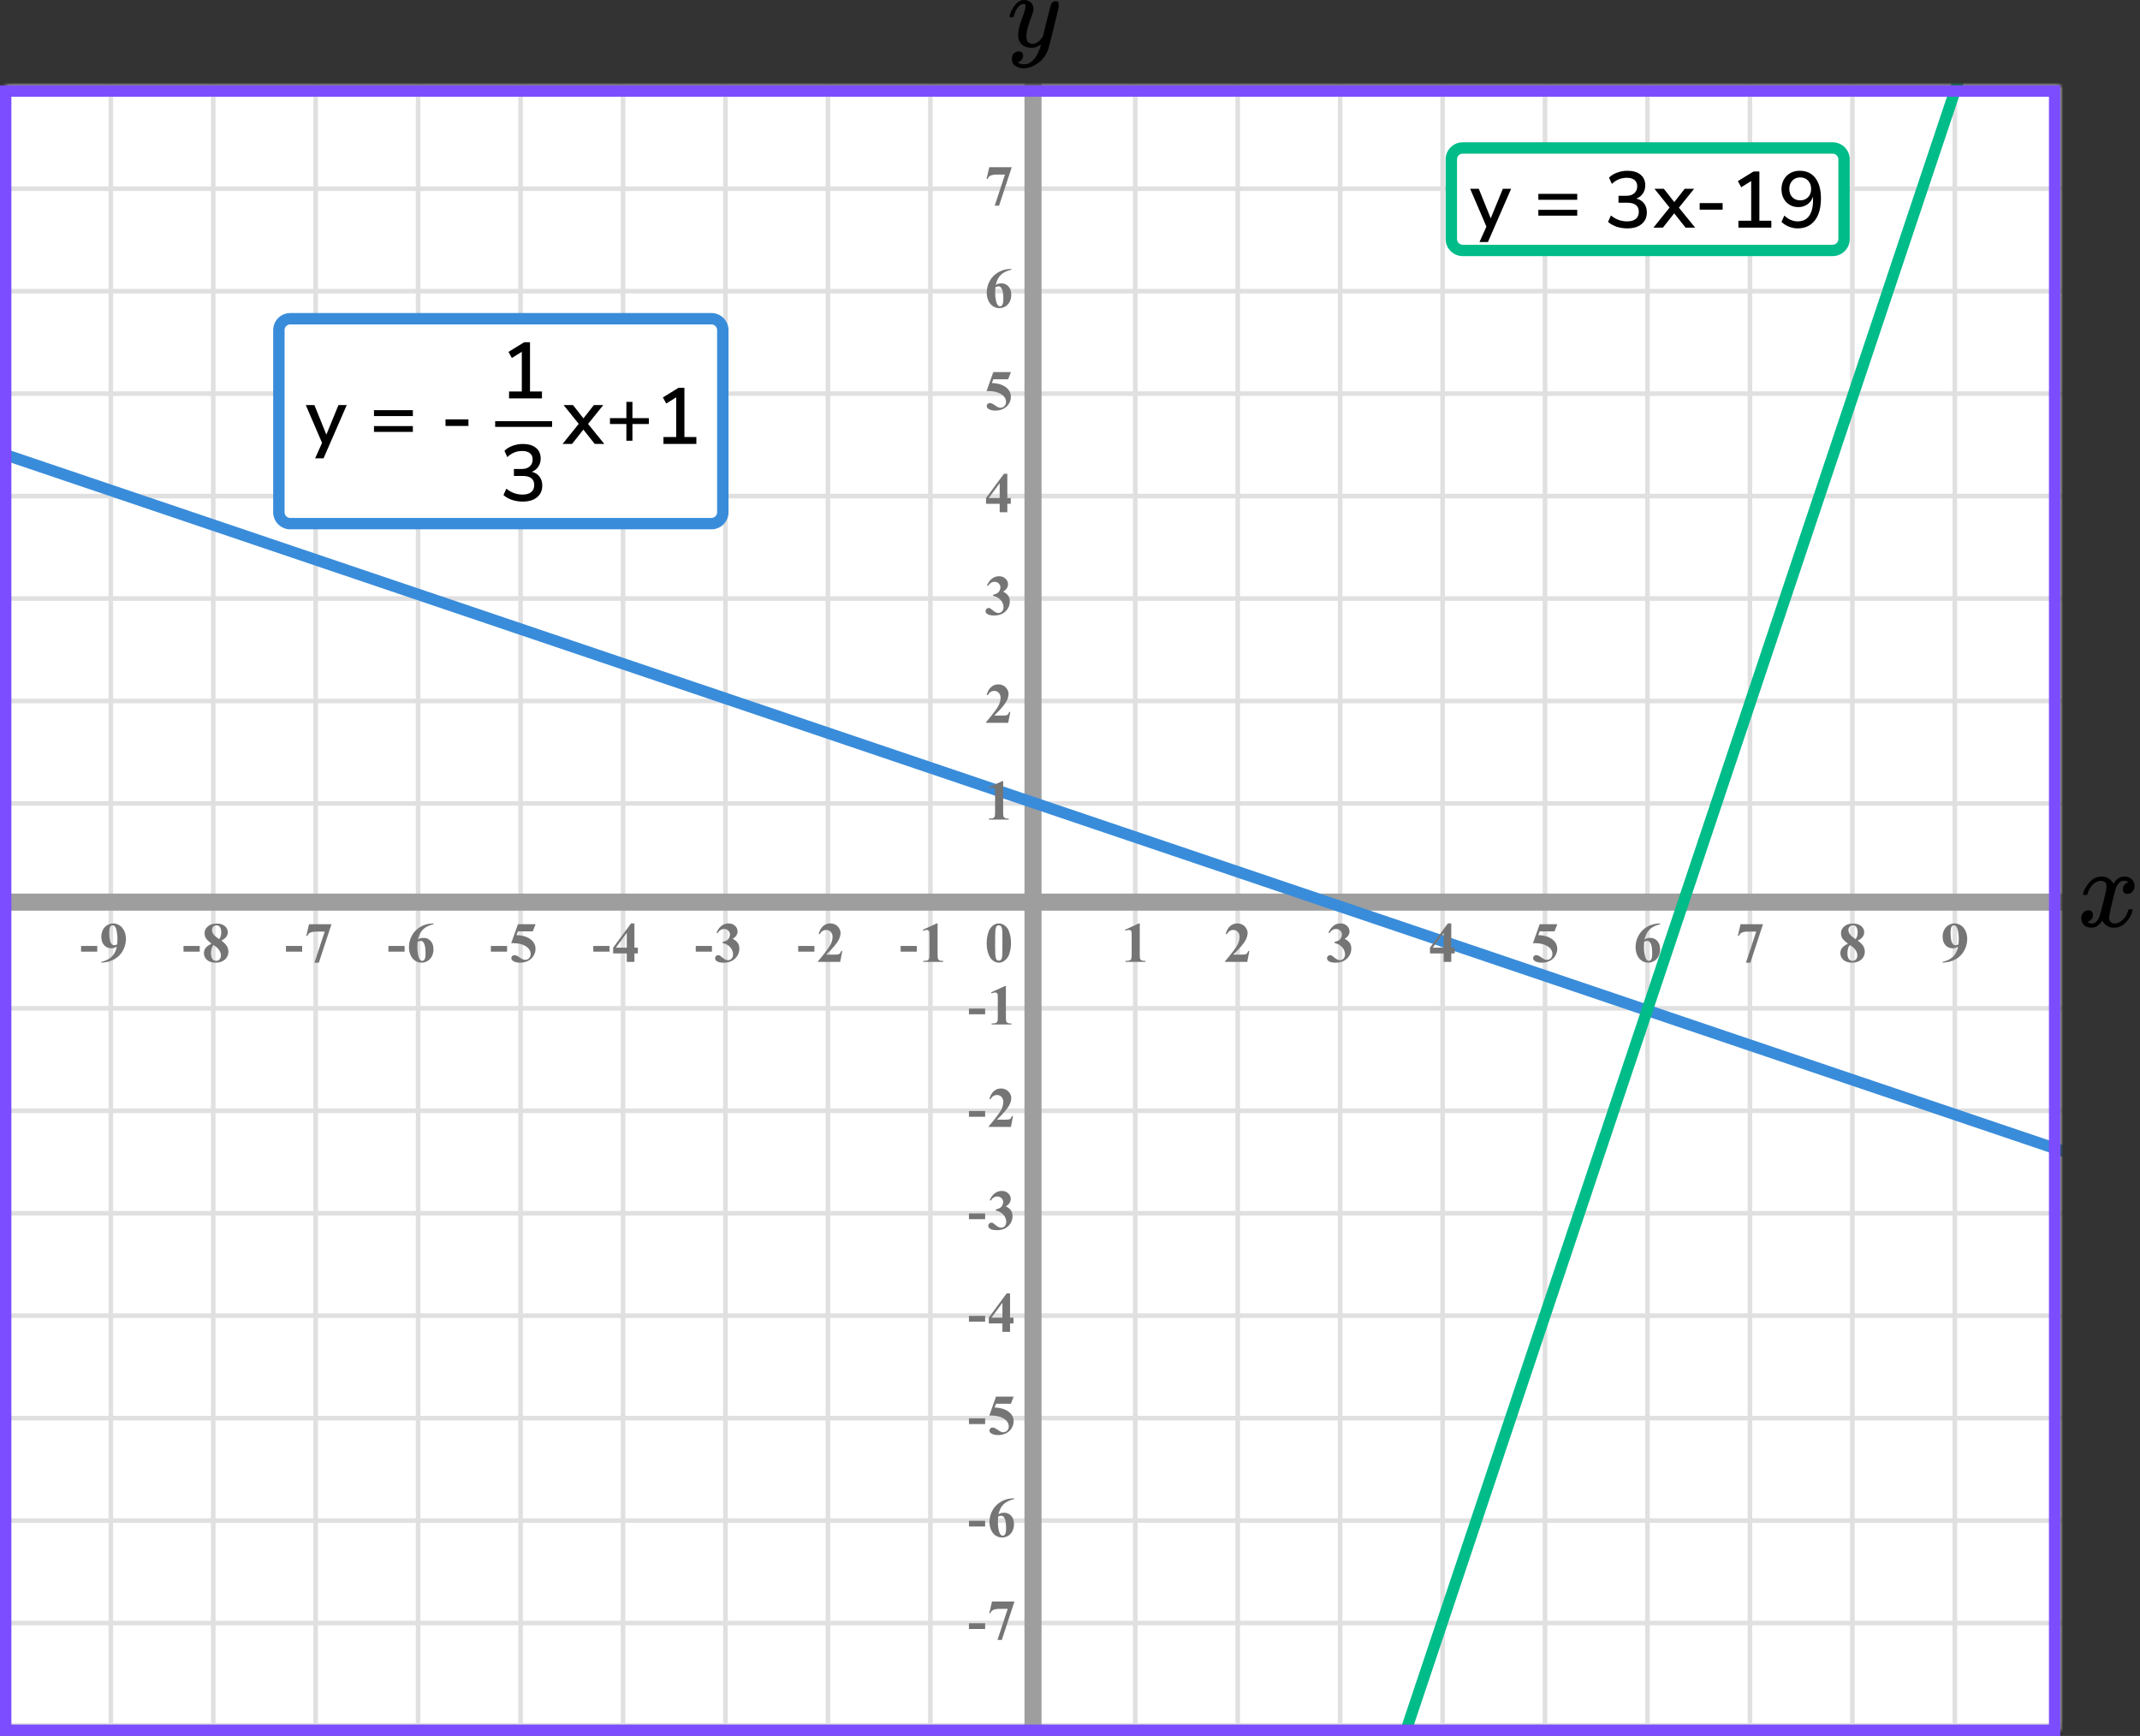
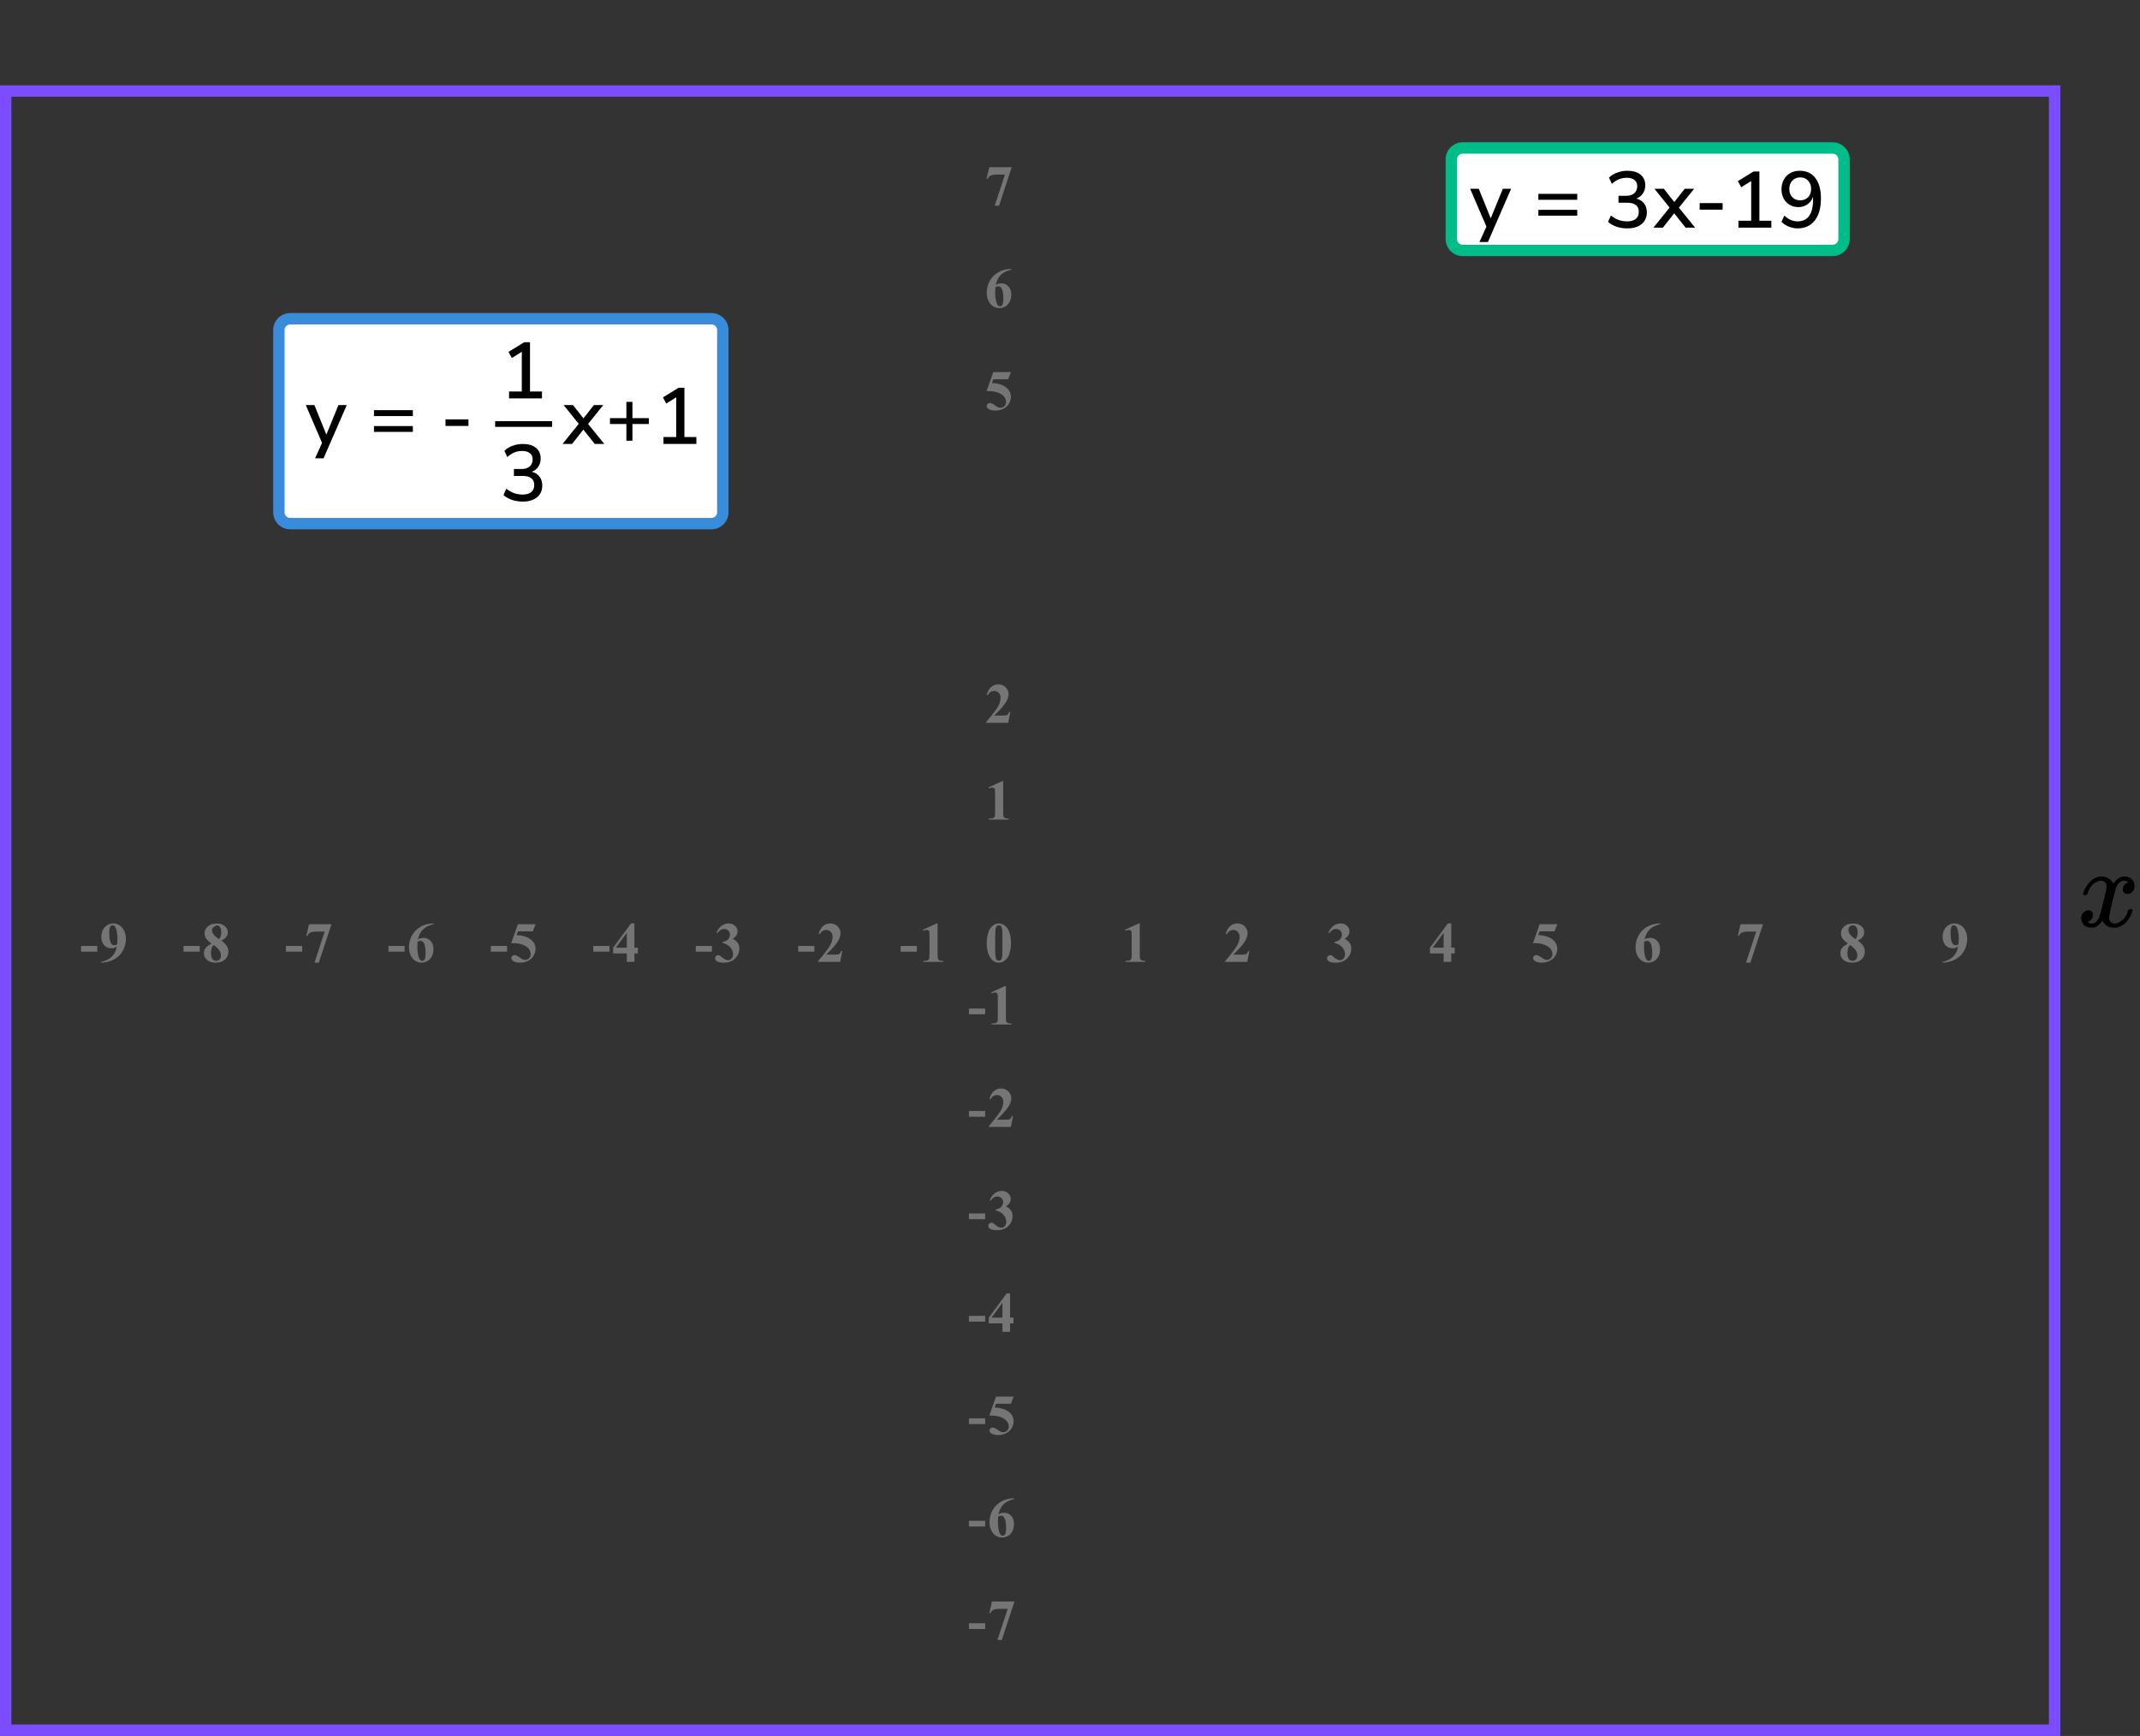
<svg xmlns="http://www.w3.org/2000/svg" width="376" height="305" viewBox="0 0 376 305" fill="none">
  <rect x="0" y="0" width="376" height="305" fill="#333333" stroke="none" />
  <mask id="mask0" maskUnits="userSpaceOnUse" x="1" y="15" width="361" height="289">
-     <rect x="1" y="15" width="361" height="289" fill="#C4C4C4" />
-   </mask>
+     </mask>
  <g mask="url(#mask0)">
    <mask id="mask1" maskUnits="userSpaceOnUse" x="-30" y="-92" width="500" height="484">
      <rect x="-30" y="-92" width="500" height="483.871" fill="white" />
    </mask>
    <g mask="url(#mask1)">
      <rect x="-30" y="-92" width="500" height="483.871" fill="white" />
      <line x1="470" y1="303.163" x2="-33.226" y2="303.163" stroke="#E0E0E0" stroke-width="0.81" />
      <line x1="470" y1="285.162" x2="-33.226" y2="285.162" stroke="#E0E0E0" stroke-width="0.806" />
      <line x1="470" y1="267.162" x2="-33.226" y2="267.162" stroke="#E0E0E0" stroke-width="0.806" />
      <line x1="470" y1="249.162" x2="-33.226" y2="249.162" stroke="#E0E0E0" stroke-width="0.806" />
      <line x1="470" y1="231.163" x2="-33.226" y2="231.163" stroke="#E0E0E0" stroke-width="0.81" />
      <line x1="470" y1="213.162" x2="-33.226" y2="213.162" stroke="#E0E0E0" stroke-width="0.806" />
      <line x1="470" y1="195.162" x2="-33.226" y2="195.162" stroke="#E0E0E0" stroke-width="0.806" />
      <line x1="470" y1="177.162" x2="-33.226" y2="177.162" stroke="#E0E0E0" stroke-width="0.806" />
      <line x1="470" y1="159.163" x2="-33.226" y2="159.163" stroke="#E0E0E0" stroke-width="0.81" />
      <line x1="470" y1="141.162" x2="-33.226" y2="141.162" stroke="#E0E0E0" stroke-width="0.806" />
      <line x1="470" y1="123.162" x2="-33.226" y2="123.162" stroke="#E0E0E0" stroke-width="0.806" />
      <line x1="470" y1="105.161" x2="-33.226" y2="105.161" stroke="#E0E0E0" stroke-width="0.806" />
      <line x1="470" y1="87.163" x2="-33.226" y2="87.163" stroke="#E0E0E0" stroke-width="0.81" />
      <line x1="470" y1="69.161" x2="-33.226" y2="69.161" stroke="#E0E0E0" stroke-width="0.806" />
      <line x1="470" y1="51.161" x2="-33.226" y2="51.161" stroke="#E0E0E0" stroke-width="0.806" />
      <line x1="470" y1="33.161" x2="-33.226" y2="33.161" stroke="#E0E0E0" stroke-width="0.806" />
      <line x1="470" y1="15.163" x2="-33.226" y2="15.163" stroke="#E0E0E0" stroke-width="0.81" />
      <line x1="1.468" y1="391.871" x2="1.468" y2="-92" stroke="#E0E0E0" stroke-width="0.806" />
      <line x1="19.468" y1="391.871" x2="19.468" y2="-92" stroke="#E0E0E0" stroke-width="0.806" />
      <line x1="37.468" y1="391.871" x2="37.468" y2="-92" stroke="#E0E0E0" stroke-width="0.806" />
      <line x1="55.466" y1="391.871" x2="55.466" y2="-92" stroke="#E0E0E0" stroke-width="0.81" />
      <line x1="73.468" y1="391.871" x2="73.468" y2="-92" stroke="#E0E0E0" stroke-width="0.806" />
      <line x1="91.468" y1="391.871" x2="91.468" y2="-92" stroke="#E0E0E0" stroke-width="0.806" />
      <line x1="109.468" y1="391.871" x2="109.468" y2="-92" stroke="#E0E0E0" stroke-width="0.806" />
      <line x1="127.466" y1="391.871" x2="127.466" y2="-92" stroke="#E0E0E0" stroke-width="0.81" />
      <line x1="145.468" y1="391.871" x2="145.468" y2="-92" stroke="#E0E0E0" stroke-width="0.806" />
      <line x1="163.468" y1="391.871" x2="163.468" y2="-92" stroke="#E0E0E0" stroke-width="0.806" />
      <line x1="181.468" y1="391.871" x2="181.468" y2="-92" stroke="#E0E0E0" stroke-width="0.806" />
      <line x1="199.466" y1="391.871" x2="199.466" y2="-92" stroke="#E0E0E0" stroke-width="0.81" />
      <line x1="217.468" y1="391.871" x2="217.468" y2="-92" stroke="#E0E0E0" stroke-width="0.806" />
      <line x1="235.468" y1="391.871" x2="235.468" y2="-92" stroke="#E0E0E0" stroke-width="0.806" />
      <line x1="253.468" y1="391.871" x2="253.468" y2="-92" stroke="#E0E0E0" stroke-width="0.806" />
      <line x1="271.466" y1="391.871" x2="271.466" y2="-92" stroke="#E0E0E0" stroke-width="0.81" />
      <line x1="289.468" y1="391.871" x2="289.468" y2="-92" stroke="#E0E0E0" stroke-width="0.806" />
-       <line x1="307.468" y1="391.871" x2="307.468" y2="-92" stroke="#E0E0E0" stroke-width="0.806" />
      <line x1="325.468" y1="391.871" x2="325.468" y2="-92" stroke="#E0E0E0" stroke-width="0.806" />
      <line x1="343.466" y1="391.871" x2="343.466" y2="-92" stroke="#E0E0E0" stroke-width="0.81" />
      <line x1="361.468" y1="391.871" x2="361.468" y2="-92" stroke="#E0E0E0" stroke-width="0.806" />
    </g>
    <line x1="181.5" y1="-39" x2="181.5" y2="343" stroke="#9E9E9E" stroke-width="3" />
    <line x1="-45" y1="158.5" x2="414" y2="158.5" stroke="#9E9E9E" stroke-width="3" />
    <path d="M378 207.5L-47.5 63.5" stroke="#398CDA" stroke-width="2" />
    <path d="M234.5 341.5L349 -0.5" stroke="#00BC89" stroke-width="2" />
  </g>
  <path d="M177.634 165.689C177.634 166.35 177.541 166.967 177.355 167.54C177.245 167.892 177.095 168.18 176.906 168.404C176.721 168.629 176.509 168.808 176.271 168.941C176.034 169.072 175.775 169.137 175.495 169.137C175.176 169.137 174.888 169.055 174.631 168.893C174.374 168.73 174.146 168.497 173.947 168.194C173.804 167.973 173.679 167.678 173.571 167.311C173.431 166.812 173.361 166.298 173.361 165.768C173.361 165.048 173.462 164.387 173.664 163.785C173.83 163.287 174.082 162.906 174.421 162.643C174.759 162.376 175.118 162.242 175.495 162.242C175.879 162.242 176.237 162.374 176.569 162.638C176.905 162.898 177.15 163.25 177.307 163.692C177.525 164.301 177.634 164.967 177.634 165.689ZM176.13 165.68C176.13 164.521 176.123 163.845 176.11 163.653C176.078 163.201 176 162.895 175.876 162.735C175.795 162.631 175.663 162.579 175.48 162.579C175.34 162.579 175.23 162.618 175.148 162.696C175.028 162.81 174.947 163.012 174.904 163.302C174.862 163.588 174.841 164.592 174.841 166.314C174.841 167.252 174.873 167.88 174.938 168.199C174.987 168.43 175.057 168.585 175.148 168.663C175.24 168.741 175.36 168.78 175.51 168.78C175.673 168.78 175.795 168.728 175.876 168.624C176.013 168.442 176.091 168.16 176.11 167.779L176.13 165.68Z" fill="#757575" />
  <path d="M176.257 137.242V142.657C176.257 143.064 176.275 143.325 176.311 143.438C176.346 143.549 176.421 143.64 176.535 143.712C176.649 143.784 176.831 143.819 177.082 143.819H177.233V144H173.747V143.819H173.923C174.206 143.819 174.408 143.787 174.528 143.722C174.649 143.657 174.73 143.567 174.772 143.453C174.815 143.339 174.836 143.074 174.836 142.657V139.225C174.836 138.919 174.821 138.728 174.792 138.653C174.763 138.575 174.707 138.51 174.626 138.458C174.548 138.403 174.457 138.375 174.353 138.375C174.187 138.375 173.985 138.427 173.747 138.531L173.659 138.355L176.096 137.242H176.257Z" fill="#757575" />
  <path d="M177.141 127H173.244V126.893C174.439 125.47 175.163 124.513 175.417 124.021C175.674 123.53 175.803 123.05 175.803 122.581C175.803 122.239 175.697 121.956 175.485 121.731C175.274 121.504 175.015 121.39 174.709 121.39C174.208 121.39 173.819 121.64 173.542 122.142L173.361 122.078C173.537 121.453 173.804 120.991 174.162 120.691C174.52 120.392 174.934 120.242 175.402 120.242C175.738 120.242 176.044 120.32 176.32 120.477C176.597 120.633 176.813 120.848 176.97 121.121C177.126 121.391 177.204 121.645 177.204 121.883C177.204 122.316 177.084 122.755 176.843 123.201C176.514 123.803 175.796 124.643 174.689 125.721H176.12C176.472 125.721 176.7 125.706 176.804 125.677C176.911 125.647 176.999 125.599 177.067 125.53C177.136 125.459 177.225 125.311 177.336 125.086H177.512L177.141 127Z" fill="#757575" />
-   <path d="M174.479 104.68V104.509C174.851 104.401 175.108 104.302 175.251 104.211C175.394 104.117 175.518 103.975 175.622 103.786C175.726 103.594 175.778 103.4 175.778 103.205C175.778 102.935 175.679 102.704 175.48 102.512C175.285 102.316 175.041 102.219 174.748 102.219C174.292 102.219 173.905 102.46 173.586 102.941L173.405 102.878C173.64 102.334 173.939 101.926 174.304 101.652C174.672 101.379 175.08 101.242 175.529 101.242C175.988 101.242 176.366 101.382 176.662 101.662C176.962 101.942 177.111 102.269 177.111 102.644C177.111 102.888 177.041 103.124 176.901 103.352C176.765 103.576 176.548 103.775 176.252 103.947C176.633 104.133 176.923 104.362 177.121 104.636C177.323 104.906 177.424 105.246 177.424 105.656C177.424 106.346 177.173 106.934 176.672 107.419C176.174 107.901 175.505 108.142 174.665 108.142C174.105 108.142 173.697 108.049 173.439 107.863C173.254 107.733 173.161 107.565 173.161 107.36C173.161 107.211 173.215 107.084 173.322 106.979C173.43 106.872 173.553 106.818 173.693 106.818C173.801 106.818 173.902 106.841 173.996 106.887C174.048 106.913 174.232 107.056 174.548 107.316C174.867 107.574 175.165 107.702 175.441 107.702C175.682 107.702 175.889 107.608 176.062 107.419C176.234 107.227 176.32 106.984 176.32 106.691C176.32 106.245 176.164 105.835 175.852 105.461C175.539 105.083 175.082 104.823 174.479 104.68Z" fill="#757575" />
-   <path d="M173.249 87.505L176.394 83.242H176.989V87.505H177.595V88.516H176.989V90H175.646V88.516H173.249V87.505ZM173.723 87.505H175.646V84.893L173.723 87.505Z" fill="#757575" />
  <path d="M174.523 65.379H177.624L177.131 66.639H174.523L174.274 67.298C175.397 67.34 176.262 67.62 176.867 68.138C177.365 68.564 177.614 69.095 177.614 69.73C177.614 70.136 177.499 70.535 177.268 70.926C177.036 71.313 176.711 71.613 176.291 71.824C175.871 72.033 175.41 72.137 174.909 72.137C174.369 72.137 173.954 72.036 173.664 71.834C173.462 71.691 173.361 71.528 173.361 71.346C173.361 71.206 173.413 71.082 173.518 70.975C173.625 70.867 173.749 70.814 173.889 70.814C174.016 70.814 174.144 70.84 174.274 70.892C174.405 70.944 174.628 71.08 174.943 71.302C175.142 71.439 175.313 71.533 175.456 71.585C175.557 71.624 175.671 71.644 175.798 71.644C176.065 71.644 176.291 71.546 176.477 71.351C176.665 71.155 176.76 70.921 176.76 70.647C176.76 70.075 176.473 69.609 175.9 69.251C175.327 68.893 174.605 68.714 173.732 68.714C173.645 68.714 173.513 68.716 173.337 68.719L174.523 65.379Z" fill="#757575" />
  <path d="M177.697 47.242V47.379C177.108 47.529 176.634 47.722 176.276 47.96C175.922 48.194 175.64 48.481 175.432 48.819C175.227 49.155 175.067 49.571 174.953 50.069C175.096 49.972 175.215 49.908 175.31 49.879C175.521 49.814 175.734 49.781 175.949 49.781C176.444 49.781 176.856 49.962 177.185 50.323C177.517 50.681 177.683 51.171 177.683 51.793C177.683 52.229 177.593 52.63 177.414 52.994C177.235 53.359 176.981 53.64 176.652 53.839C176.324 54.037 175.972 54.137 175.598 54.137C175.191 54.137 174.815 54.026 174.47 53.805C174.125 53.58 173.854 53.253 173.659 52.823C173.467 52.394 173.371 51.926 173.371 51.422C173.371 50.68 173.549 49.99 173.903 49.352C174.261 48.71 174.768 48.201 175.422 47.823C176.079 47.442 176.838 47.249 177.697 47.242ZM174.89 50.465C174.864 50.914 174.851 51.243 174.851 51.451C174.851 51.9 174.893 52.335 174.978 52.755C175.065 53.175 175.184 53.469 175.334 53.639C175.441 53.759 175.568 53.819 175.715 53.819C175.865 53.819 175.998 53.733 176.115 53.56C176.232 53.385 176.291 53.03 176.291 52.496C176.291 51.598 176.182 50.977 175.964 50.636C175.824 50.414 175.635 50.304 175.397 50.304C175.267 50.304 175.098 50.357 174.89 50.465Z" fill="#757575" />
  <path d="M174.772 36.137L176.574 30.673H175.202C174.665 30.673 174.261 30.743 173.991 30.883C173.802 30.98 173.646 31.164 173.522 31.435H173.337L173.815 29.379H177.761L175.539 36.137H174.772Z" fill="#757575" />
  <path d="M173.091 178.208H170.244V177.197H173.091V178.208ZM176.737 173.242V178.657C176.737 179.064 176.755 179.325 176.791 179.438C176.826 179.549 176.901 179.64 177.015 179.712C177.129 179.784 177.311 179.819 177.562 179.819H177.713V180H174.227V179.819H174.403C174.686 179.819 174.888 179.787 175.008 179.722C175.129 179.657 175.21 179.567 175.253 179.453C175.295 179.339 175.316 179.074 175.316 178.657V175.225C175.316 174.919 175.301 174.728 175.272 174.653C175.243 174.575 175.187 174.51 175.106 174.458C175.028 174.403 174.937 174.375 174.833 174.375C174.667 174.375 174.465 174.427 174.227 174.531L174.139 174.355L176.576 173.242H176.737Z" fill="#757575" />
  <path d="M173.091 196.208H170.244V195.197H173.091V196.208ZM177.621 198H173.724V197.893C174.919 196.47 175.643 195.513 175.897 195.021C176.154 194.53 176.283 194.05 176.283 193.581C176.283 193.239 176.177 192.956 175.965 192.731C175.754 192.504 175.495 192.39 175.189 192.39C174.688 192.39 174.299 192.64 174.022 193.142L173.841 193.078C174.017 192.453 174.284 191.991 174.642 191.691C175 191.392 175.414 191.242 175.882 191.242C176.218 191.242 176.524 191.32 176.8 191.477C177.077 191.633 177.294 191.848 177.45 192.121C177.606 192.391 177.684 192.645 177.684 192.883C177.684 193.316 177.564 193.755 177.323 194.201C176.994 194.803 176.276 195.643 175.17 196.721H176.6C176.952 196.721 177.18 196.706 177.284 196.677C177.391 196.647 177.479 196.599 177.547 196.53C177.616 196.459 177.705 196.311 177.816 196.086H177.992L177.621 198Z" fill="#757575" />
  <path d="M173.091 214.208H170.244V213.197H173.091V214.208ZM174.96 212.68V212.509C175.331 212.401 175.588 212.302 175.731 212.211C175.874 212.117 175.998 211.975 176.102 211.786C176.206 211.594 176.258 211.4 176.258 211.205C176.258 210.935 176.159 210.704 175.961 210.512C175.765 210.316 175.521 210.219 175.228 210.219C174.772 210.219 174.385 210.46 174.066 210.941L173.885 210.878C174.12 210.334 174.419 209.926 174.784 209.652C175.152 209.379 175.56 209.242 176.009 209.242C176.468 209.242 176.846 209.382 177.142 209.662C177.442 209.942 177.591 210.269 177.591 210.644C177.591 210.888 177.521 211.124 177.381 211.352C177.245 211.576 177.028 211.775 176.732 211.947C177.113 212.133 177.403 212.362 177.601 212.636C177.803 212.906 177.904 213.246 177.904 213.656C177.904 214.346 177.653 214.934 177.152 215.419C176.654 215.901 175.985 216.142 175.145 216.142C174.585 216.142 174.177 216.049 173.92 215.863C173.734 215.733 173.641 215.565 173.641 215.36C173.641 215.211 173.695 215.084 173.802 214.979C173.91 214.872 174.033 214.818 174.173 214.818C174.281 214.818 174.382 214.841 174.476 214.887C174.528 214.913 174.712 215.056 175.028 215.316C175.347 215.574 175.645 215.702 175.921 215.702C176.162 215.702 176.369 215.608 176.542 215.419C176.714 215.227 176.8 214.984 176.8 214.691C176.8 214.245 176.644 213.835 176.332 213.461C176.019 213.083 175.562 212.823 174.96 212.68Z" fill="#757575" />
  <path d="M173.091 232.208H170.244V231.197H173.091V232.208ZM173.729 231.505L176.874 227.242H177.469V231.505H178.075V232.516H177.469V234H176.127V232.516H173.729V231.505ZM174.203 231.505H176.127V228.893L174.203 231.505Z" fill="#757575" />
  <path d="M173.091 250.208H170.244V249.197H173.091V250.208ZM175.004 245.379H178.104L177.611 246.639H175.004L174.754 247.298C175.878 247.34 176.742 247.62 177.347 248.138C177.845 248.564 178.094 249.095 178.094 249.729C178.094 250.136 177.979 250.535 177.748 250.926C177.517 251.313 177.191 251.613 176.771 251.824C176.351 252.033 175.891 252.137 175.389 252.137C174.849 252.137 174.434 252.036 174.144 251.834C173.942 251.691 173.841 251.528 173.841 251.346C173.841 251.206 173.893 251.082 173.998 250.975C174.105 250.867 174.229 250.813 174.369 250.813C174.496 250.813 174.624 250.84 174.754 250.892C174.885 250.944 175.108 251.08 175.423 251.302C175.622 251.438 175.793 251.533 175.936 251.585C176.037 251.624 176.151 251.644 176.278 251.644C176.545 251.644 176.771 251.546 176.957 251.351C177.145 251.155 177.24 250.921 177.24 250.647C177.24 250.075 176.953 249.609 176.38 249.251C175.808 248.893 175.085 248.714 174.213 248.714C174.125 248.714 173.993 248.715 173.817 248.719L175.004 245.379Z" fill="#757575" />
  <path d="M173.091 268.208H170.244V267.197H173.091V268.208ZM178.177 263.242V263.379C177.588 263.529 177.115 263.722 176.756 263.96C176.402 264.194 176.12 264.481 175.912 264.819C175.707 265.155 175.547 265.571 175.433 266.069C175.576 265.972 175.695 265.908 175.79 265.879C176.001 265.814 176.214 265.781 176.429 265.781C176.924 265.781 177.336 265.962 177.665 266.323C177.997 266.681 178.163 267.171 178.163 267.793C178.163 268.229 178.073 268.63 177.894 268.994C177.715 269.359 177.461 269.64 177.132 269.839C176.804 270.037 176.452 270.137 176.078 270.137C175.671 270.137 175.295 270.026 174.95 269.805C174.605 269.58 174.335 269.253 174.139 268.823C173.947 268.394 173.851 267.926 173.851 267.422C173.851 266.68 174.029 265.99 174.383 265.352C174.741 264.71 175.248 264.201 175.902 263.823C176.56 263.442 177.318 263.249 178.177 263.242ZM175.37 266.465C175.344 266.914 175.331 267.243 175.331 267.451C175.331 267.9 175.373 268.335 175.458 268.755C175.546 269.175 175.664 269.469 175.814 269.639C175.921 269.759 176.048 269.819 176.195 269.819C176.345 269.819 176.478 269.733 176.595 269.561C176.713 269.385 176.771 269.03 176.771 268.496C176.771 267.598 176.662 266.978 176.444 266.636C176.304 266.414 176.115 266.304 175.878 266.304C175.747 266.304 175.578 266.357 175.37 266.465Z" fill="#757575" />
  <path d="M173.091 286.208H170.244V285.197H173.091V286.208ZM175.253 288.137L177.054 282.673H175.682C175.145 282.673 174.741 282.743 174.471 282.883C174.282 282.98 174.126 283.164 174.003 283.435H173.817L174.296 281.379H178.241L176.019 288.137H175.253Z" fill="#757575" />
  <path d="M200.257 162.242V167.657C200.257 168.064 200.275 168.325 200.311 168.438C200.346 168.549 200.421 168.64 200.535 168.712C200.649 168.784 200.831 168.819 201.082 168.819H201.233V169H197.747V168.819H197.923C198.206 168.819 198.408 168.787 198.528 168.722C198.649 168.657 198.73 168.567 198.772 168.453C198.815 168.339 198.836 168.074 198.836 167.657V164.225C198.836 163.919 198.821 163.728 198.792 163.653C198.763 163.575 198.707 163.51 198.626 163.458C198.548 163.403 198.457 163.375 198.353 163.375C198.187 163.375 197.985 163.427 197.747 163.531L197.659 163.355L200.096 162.242H200.257Z" fill="#757575" />
  <path d="M219.141 169H215.244V168.893C216.439 167.47 217.163 166.513 217.417 166.021C217.674 165.53 217.803 165.05 217.803 164.581C217.803 164.239 217.697 163.956 217.485 163.731C217.274 163.504 217.015 163.39 216.709 163.39C216.208 163.39 215.819 163.64 215.542 164.142L215.361 164.078C215.537 163.453 215.804 162.991 216.162 162.691C216.52 162.392 216.934 162.242 217.402 162.242C217.738 162.242 218.044 162.32 218.32 162.477C218.597 162.633 218.813 162.848 218.97 163.121C219.126 163.391 219.204 163.645 219.204 163.883C219.204 164.316 219.084 164.755 218.843 165.201C218.514 165.803 217.796 166.643 216.689 167.721H218.12C218.472 167.721 218.7 167.706 218.804 167.677C218.911 167.647 218.999 167.599 219.067 167.53C219.136 167.459 219.225 167.311 219.336 167.086H219.512L219.141 169Z" fill="#757575" />
  <path d="M234.479 165.68V165.509C234.851 165.401 235.108 165.302 235.251 165.211C235.394 165.117 235.518 164.975 235.622 164.786C235.726 164.594 235.778 164.4 235.778 164.205C235.778 163.935 235.679 163.704 235.48 163.512C235.285 163.316 235.041 163.219 234.748 163.219C234.292 163.219 233.905 163.46 233.586 163.941L233.405 163.878C233.64 163.334 233.939 162.926 234.304 162.652C234.672 162.379 235.08 162.242 235.529 162.242C235.988 162.242 236.366 162.382 236.662 162.662C236.962 162.942 237.111 163.269 237.111 163.644C237.111 163.888 237.041 164.124 236.901 164.352C236.765 164.576 236.548 164.775 236.252 164.947C236.633 165.133 236.923 165.362 237.121 165.636C237.323 165.906 237.424 166.246 237.424 166.656C237.424 167.346 237.173 167.934 236.672 168.419C236.174 168.901 235.505 169.142 234.665 169.142C234.105 169.142 233.697 169.049 233.439 168.863C233.254 168.733 233.161 168.565 233.161 168.36C233.161 168.211 233.215 168.084 233.322 167.979C233.43 167.872 233.553 167.818 233.693 167.818C233.801 167.818 233.902 167.841 233.996 167.887C234.048 167.913 234.232 168.056 234.548 168.316C234.867 168.574 235.165 168.702 235.441 168.702C235.682 168.702 235.889 168.608 236.062 168.419C236.234 168.227 236.32 167.984 236.32 167.691C236.32 167.245 236.164 166.835 235.852 166.461C235.539 166.083 235.082 165.823 234.479 165.68Z" fill="#757575" />
  <path d="M251.249 166.505L254.394 162.242H254.989V166.505H255.595V167.516H254.989V169H253.646V167.516H251.249V166.505ZM251.723 166.505H253.646V163.893L251.723 166.505Z" fill="#757575" />
  <path d="M270.523 162.379H273.624L273.131 163.639H270.523L270.274 164.298C271.397 164.34 272.262 164.62 272.867 165.138C273.365 165.564 273.614 166.095 273.614 166.729C273.614 167.136 273.499 167.535 273.268 167.926C273.036 168.313 272.711 168.613 272.291 168.824C271.871 169.033 271.41 169.137 270.909 169.137C270.369 169.137 269.954 169.036 269.664 168.834C269.462 168.691 269.361 168.528 269.361 168.346C269.361 168.206 269.413 168.082 269.518 167.975C269.625 167.867 269.749 167.813 269.889 167.813C270.016 167.813 270.144 167.84 270.274 167.892C270.405 167.944 270.628 168.08 270.943 168.302C271.142 168.438 271.313 168.533 271.456 168.585C271.557 168.624 271.671 168.644 271.798 168.644C272.065 168.644 272.291 168.546 272.477 168.351C272.665 168.155 272.76 167.921 272.76 167.647C272.76 167.075 272.473 166.609 271.9 166.251C271.327 165.893 270.605 165.714 269.732 165.714C269.645 165.714 269.513 165.715 269.337 165.719L270.523 162.379Z" fill="#757575" />
  <path d="M291.697 162.242V162.379C291.108 162.529 290.634 162.722 290.276 162.96C289.922 163.194 289.64 163.481 289.432 163.819C289.227 164.155 289.067 164.571 288.953 165.069C289.096 164.972 289.215 164.908 289.31 164.879C289.521 164.814 289.734 164.781 289.949 164.781C290.444 164.781 290.856 164.962 291.185 165.323C291.517 165.681 291.683 166.171 291.683 166.793C291.683 167.229 291.593 167.63 291.414 167.994C291.235 168.359 290.981 168.64 290.652 168.839C290.324 169.037 289.972 169.137 289.598 169.137C289.191 169.137 288.815 169.026 288.47 168.805C288.125 168.58 287.854 168.253 287.659 167.823C287.467 167.394 287.371 166.926 287.371 166.422C287.371 165.68 287.549 164.99 287.903 164.352C288.261 163.71 288.768 163.201 289.422 162.823C290.079 162.442 290.838 162.249 291.697 162.242ZM288.89 165.465C288.864 165.914 288.851 166.243 288.851 166.451C288.851 166.9 288.893 167.335 288.978 167.755C289.065 168.175 289.184 168.469 289.334 168.639C289.441 168.759 289.568 168.819 289.715 168.819C289.865 168.819 289.998 168.733 290.115 168.561C290.232 168.385 290.291 168.03 290.291 167.496C290.291 166.598 290.182 165.978 289.964 165.636C289.824 165.414 289.635 165.304 289.397 165.304C289.267 165.304 289.098 165.357 288.89 165.465Z" fill="#757575" />
  <path d="M306.772 169.137L308.574 163.673H307.202C306.665 163.673 306.261 163.743 305.991 163.883C305.802 163.98 305.646 164.164 305.522 164.435H305.337L305.815 162.379H309.761L307.539 169.137H306.772Z" fill="#757575" />
  <path d="M326.408 165.26C326.874 165.602 327.196 165.921 327.375 166.217C327.557 166.51 327.648 166.847 327.648 167.228C327.648 167.761 327.447 168.214 327.043 168.585C326.643 168.953 326.097 169.137 325.407 169.137C324.753 169.137 324.247 168.976 323.889 168.653C323.531 168.331 323.352 167.937 323.352 167.472C323.352 167.117 323.454 166.806 323.659 166.539C323.868 166.272 324.213 166.028 324.694 165.807C324.17 165.406 323.833 165.079 323.684 164.825C323.537 164.571 323.464 164.277 323.464 163.941C323.464 163.499 323.651 163.11 324.025 162.774C324.403 162.436 324.919 162.267 325.573 162.267C326.205 162.267 326.69 162.416 327.028 162.716C327.37 163.012 327.541 163.368 327.541 163.785C327.541 164.098 327.448 164.374 327.263 164.615C327.08 164.853 326.796 165.068 326.408 165.26ZM326.037 165.011C326.158 164.848 326.247 164.666 326.306 164.464C326.364 164.262 326.394 164.041 326.394 163.8C326.394 163.377 326.302 163.053 326.12 162.828C325.983 162.656 325.795 162.569 325.554 162.569C325.336 162.569 325.15 162.649 324.997 162.809C324.844 162.965 324.768 163.16 324.768 163.395C324.768 163.632 324.852 163.88 325.021 164.137C325.194 164.391 325.533 164.682 326.037 165.011ZM325.061 166.041C324.96 166.132 324.888 166.215 324.846 166.29C324.781 166.404 324.722 166.57 324.67 166.788C324.618 167.006 324.592 167.234 324.592 167.472C324.592 167.778 324.631 168.035 324.709 168.243C324.787 168.448 324.898 168.596 325.041 168.688C325.188 168.779 325.337 168.824 325.49 168.824C325.728 168.824 325.928 168.738 326.091 168.565C326.254 168.39 326.335 168.15 326.335 167.848C326.335 167.216 325.91 166.614 325.061 166.041Z" fill="#757575" />
  <path d="M341.308 169.137V169C341.848 168.876 342.305 168.694 342.68 168.453C343.057 168.212 343.355 167.914 343.573 167.56C343.795 167.205 343.949 166.796 344.037 166.334C343.835 166.438 343.663 166.511 343.52 166.554C343.38 166.593 343.231 166.612 343.075 166.612C342.574 166.612 342.156 166.432 341.82 166.07C341.488 165.709 341.322 165.214 341.322 164.586C341.322 164.15 341.412 163.751 341.591 163.39C341.773 163.025 342.032 162.743 342.367 162.545C342.702 162.343 343.051 162.242 343.412 162.242C343.799 162.242 344.166 162.353 344.511 162.574C344.856 162.796 345.131 163.116 345.336 163.536C345.541 163.956 345.644 164.435 345.644 164.972C345.644 165.668 345.476 166.336 345.141 166.974C344.809 167.612 344.312 168.124 343.651 168.512C342.991 168.896 342.209 169.104 341.308 169.137ZM344.11 165.924C344.143 165.559 344.159 165.239 344.159 164.962C344.159 164.369 344.091 163.818 343.954 163.307C343.876 163.023 343.76 162.815 343.607 162.682C343.526 162.61 343.42 162.574 343.29 162.574C343.127 162.574 343 162.644 342.909 162.784C342.782 162.976 342.719 163.342 342.719 163.883C342.719 164.785 342.826 165.406 343.041 165.748C343.181 165.969 343.37 166.08 343.607 166.08C343.734 166.08 343.902 166.028 344.11 165.924Z" fill="#757575" />
  <path d="M161.091 167.208H158.244V166.197H161.091V167.208ZM164.737 162.242V167.657C164.737 168.064 164.755 168.325 164.791 168.438C164.826 168.549 164.901 168.64 165.015 168.712C165.129 168.784 165.311 168.819 165.562 168.819H165.713V169H162.227V168.819H162.403C162.686 168.819 162.888 168.787 163.008 168.722C163.129 168.657 163.21 168.567 163.253 168.453C163.295 168.339 163.316 168.074 163.316 167.657V164.225C163.316 163.919 163.301 163.728 163.272 163.653C163.243 163.575 163.187 163.51 163.106 163.458C163.028 163.403 162.937 163.375 162.833 163.375C162.667 163.375 162.465 163.427 162.227 163.531L162.139 163.355L164.576 162.242H164.737Z" fill="#757575" />
  <path d="M143.091 167.208H140.244V166.197H143.091V167.208ZM147.621 169H143.724V168.893C144.919 167.47 145.643 166.513 145.897 166.021C146.154 165.53 146.283 165.05 146.283 164.581C146.283 164.239 146.177 163.956 145.965 163.731C145.754 163.504 145.495 163.39 145.189 163.39C144.688 163.39 144.299 163.64 144.022 164.142L143.841 164.078C144.017 163.453 144.284 162.991 144.642 162.691C145 162.392 145.414 162.242 145.882 162.242C146.218 162.242 146.524 162.32 146.8 162.477C147.077 162.633 147.294 162.848 147.45 163.121C147.606 163.391 147.684 163.645 147.684 163.883C147.684 164.316 147.564 164.755 147.323 165.201C146.994 165.803 146.276 166.643 145.17 167.721H146.6C146.952 167.721 147.18 167.706 147.284 167.677C147.391 167.647 147.479 167.599 147.547 167.53C147.616 167.459 147.705 167.311 147.816 167.086H147.992L147.621 169Z" fill="#757575" />
  <path d="M125.091 167.208H122.244V166.197H125.091V167.208ZM126.96 165.68V165.509C127.331 165.401 127.588 165.302 127.731 165.211C127.874 165.117 127.998 164.975 128.102 164.786C128.206 164.594 128.258 164.4 128.258 164.205C128.258 163.935 128.159 163.704 127.961 163.512C127.765 163.316 127.521 163.219 127.228 163.219C126.772 163.219 126.385 163.46 126.066 163.941L125.885 163.878C126.12 163.334 126.419 162.926 126.784 162.652C127.152 162.379 127.56 162.242 128.009 162.242C128.468 162.242 128.846 162.382 129.142 162.662C129.442 162.942 129.591 163.269 129.591 163.644C129.591 163.888 129.521 164.124 129.381 164.352C129.245 164.576 129.028 164.775 128.732 164.947C129.113 165.133 129.403 165.362 129.601 165.636C129.803 165.906 129.904 166.246 129.904 166.656C129.904 167.346 129.653 167.934 129.152 168.419C128.654 168.901 127.985 169.142 127.145 169.142C126.585 169.142 126.177 169.049 125.92 168.863C125.734 168.733 125.641 168.565 125.641 168.36C125.641 168.211 125.695 168.084 125.802 167.979C125.91 167.872 126.033 167.818 126.173 167.818C126.281 167.818 126.382 167.841 126.476 167.887C126.528 167.913 126.712 168.056 127.028 168.316C127.347 168.574 127.645 168.702 127.921 168.702C128.162 168.702 128.369 168.608 128.542 168.419C128.714 168.227 128.8 167.984 128.8 167.691C128.8 167.245 128.644 166.835 128.332 166.461C128.019 166.083 127.562 165.823 126.96 165.68Z" fill="#757575" />
  <path d="M107.091 167.208H104.244V166.197H107.091V167.208ZM107.729 166.505L110.874 162.242H111.469V166.505H112.075V167.516H111.469V169H110.127V167.516H107.729V166.505ZM108.203 166.505H110.127V163.893L108.203 166.505Z" fill="#757575" />
  <path d="M89.091 167.208H86.244V166.197H89.091V167.208ZM91.004 162.379H94.104L93.611 163.639H91.004L90.754 164.298C91.877 164.34 92.742 164.62 93.347 165.138C93.845 165.564 94.094 166.095 94.094 166.729C94.094 167.136 93.979 167.535 93.748 167.926C93.516 168.313 93.191 168.613 92.771 168.824C92.351 169.033 91.891 169.137 91.389 169.137C90.849 169.137 90.434 169.036 90.144 168.834C89.942 168.691 89.841 168.528 89.841 168.346C89.841 168.206 89.894 168.082 89.998 167.975C90.105 167.867 90.229 167.813 90.369 167.813C90.496 167.813 90.624 167.84 90.754 167.892C90.885 167.944 91.108 168.08 91.423 168.302C91.622 168.438 91.793 168.533 91.936 168.585C92.037 168.624 92.151 168.644 92.278 168.644C92.545 168.644 92.771 168.546 92.957 168.351C93.145 168.155 93.24 167.921 93.24 167.647C93.24 167.075 92.953 166.609 92.38 166.251C91.808 165.893 91.085 165.714 90.213 165.714C90.125 165.714 89.993 165.715 89.817 165.719L91.004 162.379Z" fill="#757575" />
  <path d="M71.091 167.208H68.244V166.197H71.091V167.208ZM76.177 162.242V162.379C75.588 162.529 75.115 162.722 74.756 162.96C74.402 163.194 74.12 163.481 73.912 163.819C73.707 164.155 73.547 164.571 73.433 165.069C73.576 164.972 73.695 164.908 73.79 164.879C74.001 164.814 74.215 164.781 74.429 164.781C74.924 164.781 75.336 164.962 75.665 165.323C75.997 165.681 76.163 166.171 76.163 166.793C76.163 167.229 76.073 167.63 75.894 167.994C75.715 168.359 75.461 168.64 75.132 168.839C74.804 169.037 74.452 169.137 74.078 169.137C73.671 169.137 73.295 169.026 72.95 168.805C72.605 168.58 72.335 168.253 72.139 167.823C71.947 167.394 71.851 166.926 71.851 166.422C71.851 165.68 72.029 164.99 72.383 164.352C72.742 163.71 73.248 163.201 73.902 162.823C74.559 162.442 75.318 162.249 76.177 162.242ZM73.37 165.465C73.344 165.914 73.331 166.243 73.331 166.451C73.331 166.9 73.373 167.335 73.458 167.755C73.546 168.175 73.664 168.469 73.814 168.639C73.921 168.759 74.048 168.819 74.195 168.819C74.345 168.819 74.478 168.733 74.595 168.561C74.713 168.385 74.771 168.03 74.771 167.496C74.771 166.598 74.662 165.978 74.444 165.636C74.304 165.414 74.115 165.304 73.877 165.304C73.747 165.304 73.578 165.357 73.37 165.465Z" fill="#757575" />
  <path d="M53.091 167.208H50.244V166.197H53.091V167.208ZM55.252 169.137L57.054 163.673H55.682C55.145 163.673 54.742 163.743 54.471 163.883C54.282 163.98 54.126 164.164 54.002 164.435H53.817L54.295 162.379H58.241L56.019 169.137H55.252Z" fill="#757575" />
-   <path d="M35.091 167.208H32.244V166.197H35.091V167.208ZM38.888 165.26C39.354 165.602 39.676 165.921 39.855 166.217C40.037 166.51 40.129 166.847 40.129 167.228C40.129 167.761 39.927 168.214 39.523 168.585C39.123 168.953 38.577 169.137 37.887 169.137C37.233 169.137 36.727 168.976 36.369 168.653C36.011 168.331 35.832 167.937 35.832 167.472C35.832 167.117 35.934 166.806 36.139 166.539C36.348 166.272 36.693 166.028 37.174 165.807C36.65 165.406 36.313 165.079 36.164 164.825C36.017 164.571 35.944 164.277 35.944 163.941C35.944 163.499 36.131 163.11 36.505 162.774C36.883 162.436 37.399 162.267 38.053 162.267C38.685 162.267 39.17 162.416 39.508 162.716C39.85 163.012 40.021 163.368 40.021 163.785C40.021 164.098 39.928 164.374 39.743 164.615C39.56 164.853 39.276 165.068 38.888 165.26ZM38.517 165.011C38.638 164.848 38.727 164.666 38.786 164.464C38.844 164.262 38.874 164.041 38.874 163.8C38.874 163.377 38.782 163.053 38.6 162.828C38.464 162.656 38.275 162.569 38.034 162.569C37.816 162.569 37.63 162.649 37.477 162.809C37.324 162.965 37.248 163.16 37.248 163.395C37.248 163.632 37.332 163.88 37.502 164.137C37.674 164.391 38.013 164.682 38.517 165.011ZM37.541 166.041C37.44 166.132 37.368 166.215 37.326 166.29C37.261 166.404 37.202 166.57 37.15 166.788C37.098 167.006 37.072 167.234 37.072 167.472C37.072 167.778 37.111 168.035 37.189 168.243C37.267 168.448 37.378 168.596 37.521 168.688C37.668 168.779 37.817 168.824 37.97 168.824C38.208 168.824 38.408 168.738 38.571 168.565C38.734 168.39 38.815 168.15 38.815 167.848C38.815 167.216 38.39 166.614 37.541 166.041Z" fill="#757575" />
+   <path d="M35.091 167.208H32.244V166.197H35.091V167.208ZM38.888 165.26C39.354 165.602 39.676 165.921 39.855 166.217C40.037 166.51 40.129 166.847 40.129 167.228C40.129 167.761 39.927 168.214 39.523 168.585C39.123 168.953 38.577 169.137 37.887 169.137C37.233 169.137 36.727 168.976 36.369 168.653C36.011 168.331 35.832 167.937 35.832 167.472C35.832 167.117 35.934 166.806 36.139 166.539C36.348 166.272 36.693 166.028 37.174 165.807C36.65 165.406 36.313 165.079 36.164 164.825C36.017 164.571 35.944 164.277 35.944 163.941C35.944 163.499 36.131 163.11 36.505 162.774C36.883 162.436 37.399 162.267 38.053 162.267C38.685 162.267 39.17 162.416 39.508 162.716C39.85 163.012 40.021 163.368 40.021 163.785C40.021 164.098 39.928 164.374 39.743 164.615C39.56 164.853 39.276 165.068 38.888 165.26ZM38.517 165.011C38.638 164.848 38.727 164.666 38.786 164.464C38.844 164.262 38.874 164.041 38.874 163.8C38.874 163.377 38.782 163.053 38.6 162.828C38.464 162.656 38.275 162.569 38.034 162.569C37.324 162.965 37.248 163.16 37.248 163.395C37.248 163.632 37.332 163.88 37.502 164.137C37.674 164.391 38.013 164.682 38.517 165.011ZM37.541 166.041C37.44 166.132 37.368 166.215 37.326 166.29C37.261 166.404 37.202 166.57 37.15 166.788C37.098 167.006 37.072 167.234 37.072 167.472C37.072 167.778 37.111 168.035 37.189 168.243C37.267 168.448 37.378 168.596 37.521 168.688C37.668 168.779 37.817 168.824 37.97 168.824C38.208 168.824 38.408 168.738 38.571 168.565C38.734 168.39 38.815 168.15 38.815 167.848C38.815 167.216 38.39 166.614 37.541 166.041Z" fill="#757575" />
  <path d="M17.091 167.208H14.244V166.197H17.091V167.208ZM17.788 169.137V169C18.328 168.876 18.785 168.694 19.16 168.453C19.537 168.212 19.835 167.914 20.053 167.56C20.275 167.205 20.429 166.796 20.517 166.334C20.315 166.438 20.143 166.511 20 166.554C19.86 166.593 19.712 166.612 19.555 166.612C19.054 166.612 18.636 166.432 18.3 166.07C17.968 165.709 17.802 165.214 17.802 164.586C17.802 164.15 17.892 163.751 18.071 163.39C18.253 163.025 18.512 162.743 18.847 162.545C19.183 162.343 19.531 162.242 19.892 162.242C20.28 162.242 20.646 162.353 20.991 162.574C21.336 162.796 21.611 163.116 21.816 163.536C22.021 163.956 22.124 164.435 22.124 164.972C22.124 165.668 21.956 166.336 21.621 166.974C21.289 167.612 20.792 168.124 20.131 168.512C19.471 168.896 18.689 169.104 17.788 169.137ZM20.59 165.924C20.623 165.559 20.639 165.239 20.639 164.962C20.639 164.369 20.571 163.818 20.434 163.307C20.356 163.023 20.241 162.815 20.087 162.682C20.006 162.61 19.9 162.574 19.77 162.574C19.607 162.574 19.48 162.644 19.389 162.784C19.262 162.976 19.199 163.342 19.199 163.883C19.199 164.785 19.306 165.406 19.521 165.748C19.661 165.969 19.85 166.08 20.087 166.08C20.215 166.08 20.382 166.028 20.59 165.924Z" fill="#757575" />
  <g clip-path="url(#clip0)">
    <path d="M177.387 2.875C177.387 2.702 177.479 2.405 177.662 1.985C177.846 1.564 178.14 1.125 178.544 0.668C178.948 0.21 179.401 -0.012 179.902 -9.53674e-07C180.404 -9.53674e-07 180.808 0.142 181.114 0.427C181.42 0.711 181.58 1.107 181.592 1.614C181.567 1.849 181.549 1.978 181.537 2.003C181.537 2.04 181.439 2.325 181.243 2.856C181.047 3.388 180.845 3.988 180.637 4.655C180.429 5.323 180.331 5.855 180.343 6.25C180.343 6.782 180.429 7.153 180.6 7.363C180.772 7.573 181.029 7.685 181.372 7.697C181.653 7.697 181.916 7.629 182.161 7.493C182.406 7.357 182.596 7.215 182.73 7.066C182.865 6.918 183.03 6.714 183.226 6.454C183.226 6.442 183.257 6.318 183.318 6.083C183.379 5.849 183.465 5.484 183.575 4.989C183.685 4.495 183.802 4.037 183.924 3.617C184.389 1.762 184.646 0.791 184.695 0.705C184.854 0.371 185.118 0.204 185.485 0.204C185.644 0.204 185.773 0.247 185.871 0.334C185.968 0.42 186.036 0.495 186.073 0.556C186.109 0.618 186.121 0.674 186.109 0.723C186.109 0.884 185.809 2.182 185.209 4.618C184.61 7.054 184.267 8.389 184.181 8.624C183.838 9.651 183.245 10.467 182.4 11.073C181.555 11.678 180.71 11.988 179.866 12C179.315 12 178.831 11.864 178.415 11.592C177.999 11.32 177.791 10.912 177.791 10.368C177.791 10.096 177.834 9.867 177.919 9.682C178.005 9.496 178.121 9.36 178.268 9.274C178.415 9.187 178.537 9.125 178.635 9.088C178.733 9.051 178.837 9.032 178.948 9.032C179.486 9.032 179.756 9.292 179.756 9.811C179.756 10.059 179.682 10.275 179.535 10.461C179.388 10.646 179.248 10.77 179.113 10.832C178.978 10.893 178.899 10.924 178.874 10.924L178.819 10.943C178.844 11.005 178.96 11.079 179.168 11.165C179.376 11.252 179.584 11.295 179.792 11.295H179.939C180.147 11.295 180.306 11.283 180.417 11.258C180.821 11.147 181.194 10.912 181.537 10.553C181.88 10.195 182.143 9.811 182.326 9.403C182.51 8.995 182.651 8.649 182.749 8.365C182.847 8.08 182.896 7.895 182.896 7.808L182.785 7.883C182.712 7.932 182.596 8 182.437 8.087C182.277 8.173 182.118 8.247 181.959 8.309C181.714 8.371 181.476 8.402 181.243 8.402C180.68 8.402 180.184 8.266 179.756 7.994C179.327 7.722 179.046 7.283 178.911 6.677C178.899 6.59 178.892 6.399 178.892 6.102C178.892 5.397 179.107 4.476 179.535 3.338C179.964 2.201 180.178 1.478 180.178 1.168C180.178 1.156 180.178 1.144 180.178 1.131C180.178 1.02 180.178 0.946 180.178 0.909C180.178 0.872 180.153 0.828 180.104 0.779C180.056 0.73 179.988 0.705 179.902 0.705H179.829C179.547 0.705 179.29 0.822 179.058 1.057C178.825 1.292 178.642 1.546 178.507 1.818C178.372 2.09 178.268 2.349 178.195 2.597C178.121 2.844 178.072 2.98 178.048 3.005C178.023 3.029 177.925 3.042 177.754 3.042H177.497C177.423 2.968 177.387 2.912 177.387 2.875Z" fill="black" />
  </g>
  <path d="M366.001 157.04C366.09 156.484 366.437 155.842 367.039 155.113C367.642 154.385 368.385 154.014 369.27 154.001C369.719 154.001 370.129 154.12 370.501 154.358C370.873 154.597 371.148 154.895 371.328 155.252C371.866 154.418 372.514 154.001 373.27 154.001C373.744 154.001 374.155 154.147 374.501 154.438C374.847 154.729 375.026 155.12 375.039 155.61C375.039 155.994 374.949 156.305 374.77 156.543C374.59 156.782 374.417 156.927 374.251 156.98C374.084 157.033 373.937 157.06 373.808 157.06C373.565 157.06 373.366 156.987 373.212 156.841C373.058 156.696 372.982 156.504 372.982 156.265C372.982 155.656 373.302 155.239 373.943 155.014C373.802 154.842 373.546 154.756 373.174 154.756C373.007 154.756 372.885 154.769 372.808 154.795C372.321 155.007 371.962 155.444 371.732 156.106C370.962 159.033 370.578 160.741 370.578 161.231C370.578 161.602 370.68 161.867 370.885 162.026C371.09 162.185 371.315 162.264 371.558 162.264C372.033 162.264 372.501 162.046 372.962 161.609C373.424 161.172 373.738 160.635 373.905 160C373.943 159.867 373.982 159.794 374.02 159.781C374.058 159.768 374.161 159.755 374.328 159.741H374.405C374.597 159.741 374.693 159.794 374.693 159.9C374.693 159.914 374.68 159.986 374.655 160.119C374.449 160.874 374.052 161.542 373.462 162.125C372.873 162.708 372.187 162.999 371.405 162.999C370.507 162.999 369.828 162.582 369.366 161.748C368.84 162.569 368.238 162.979 367.558 162.979H367.443C366.815 162.979 366.366 162.807 366.097 162.463C365.828 162.118 365.687 161.754 365.674 161.37C365.674 160.946 365.796 160.602 366.039 160.337C366.283 160.072 366.571 159.94 366.905 159.94C367.456 159.94 367.732 160.218 367.732 160.774C367.732 161.039 367.655 161.271 367.501 161.47C367.347 161.668 367.199 161.801 367.058 161.867C366.917 161.933 366.834 161.966 366.808 161.966L366.751 161.986C366.751 161.999 366.789 162.026 366.866 162.065C366.943 162.105 367.046 162.152 367.174 162.204C367.302 162.257 367.424 162.277 367.539 162.264C368.001 162.264 368.398 161.966 368.732 161.37C368.847 161.158 368.994 160.708 369.174 160.019C369.353 159.331 369.533 158.616 369.712 157.874C369.892 157.133 369.994 156.696 370.02 156.563C370.084 156.206 370.116 155.947 370.116 155.789C370.116 155.418 370.02 155.153 369.828 154.994C369.635 154.835 369.417 154.756 369.174 154.756C368.661 154.756 368.18 154.968 367.732 155.391C367.283 155.815 366.969 156.358 366.789 157.02C366.764 157.139 366.732 157.205 366.693 157.219C366.655 157.232 366.552 157.245 366.385 157.258H366.116C366.039 157.179 366.001 157.106 366.001 157.04Z" fill="black" />
  <rect x="1" y="16" width="360" height="288" stroke="#7C4DFF" stroke-width="2" />
  <path d="M255 28C255 26.895 255.895 26 257 26H322C323.105 26 324 26.895 324 28V42C324 43.105 323.105 44 322 44H257C255.895 44 255 43.105 255 42V28Z" fill="white" />
  <path d="M257 27H322V25H257V27ZM323 28V42H325V28H323ZM322 43H257V45H322V43ZM256 42V28H254V42H256ZM257 43C256.448 43 256 42.552 256 42H254C254 43.657 255.343 45 257 45V43ZM323 42C323 42.552 322.552 43 322 43V45C323.657 45 325 43.657 325 42H323ZM322 27C322.552 27 323 27.448 323 28H325C325 26.343 323.657 25 322 25V27ZM257 25C255.343 25 254 26.343 254 28H256C256 27.448 256.448 27 257 27V25Z" fill="#00BC89" />
  <path d="M259.948 42.52L261.166 39.818L258.31 33.168H259.822L261.922 38.362L264.05 33.168H265.506L261.432 42.52H259.948ZM270.29 35.1V34.064H277.122V35.1H270.29ZM270.29 37.886V36.864H277.122V37.886H270.29ZM285.924 40.126C285.261 40.126 284.631 40.028 284.034 39.832C283.437 39.627 282.937 39.342 282.536 38.978L283.04 37.858C283.479 38.213 283.931 38.474 284.398 38.642C284.865 38.81 285.359 38.894 285.882 38.894C286.554 38.894 287.063 38.749 287.408 38.46C287.763 38.171 287.94 37.755 287.94 37.214C287.94 36.673 287.763 36.271 287.408 36.01C287.063 35.749 286.559 35.618 285.896 35.618H284.37V34.4H285.756C286.344 34.4 286.806 34.251 287.142 33.952C287.487 33.653 287.66 33.243 287.66 32.72C287.66 32.244 287.501 31.88 287.184 31.628C286.867 31.367 286.414 31.236 285.826 31.236C284.827 31.236 283.955 31.595 283.208 32.314L282.704 31.208C283.087 30.825 283.563 30.531 284.132 30.326C284.711 30.111 285.313 30.004 285.938 30.004C286.927 30.004 287.697 30.233 288.248 30.69C288.799 31.138 289.074 31.763 289.074 32.566C289.074 33.107 288.934 33.583 288.654 33.994C288.383 34.405 288.005 34.703 287.52 34.89C288.108 35.039 288.561 35.329 288.878 35.758C289.195 36.178 289.354 36.696 289.354 37.312C289.354 38.18 289.046 38.866 288.43 39.37C287.823 39.874 286.988 40.126 285.924 40.126ZM290.506 40L293.348 36.472L290.688 33.168H292.34L294.174 35.506L296.008 33.168H297.66L294.986 36.486L297.842 40H296.162L294.16 37.48L292.172 40H290.506ZM298.634 36.836V35.688H302.666V36.836H298.634ZM305.444 40V38.782H307.684V31.81L305.934 32.902L305.346 31.824L308.104 30.13H309.126V38.782H311.226V40H305.444ZM315.837 40.126C315.324 40.126 314.81 40.023 314.297 39.818C313.793 39.613 313.364 39.333 313.009 38.978L313.513 37.872C313.858 38.208 314.232 38.465 314.633 38.642C315.034 38.81 315.44 38.894 315.851 38.894C316.728 38.894 317.396 38.581 317.853 37.956C318.32 37.321 318.553 36.379 318.553 35.128V34.554C318.366 35.123 318.04 35.571 317.573 35.898C317.116 36.225 316.579 36.388 315.963 36.388C315.394 36.388 314.885 36.253 314.437 35.982C313.989 35.711 313.639 35.343 313.387 34.876C313.135 34.4 313.009 33.859 313.009 33.252C313.009 32.617 313.144 32.057 313.415 31.572C313.686 31.077 314.059 30.695 314.535 30.424C315.02 30.144 315.576 30.004 316.201 30.004C317.396 30.004 318.315 30.429 318.959 31.278C319.612 32.127 319.939 33.317 319.939 34.848C319.939 36.537 319.575 37.839 318.847 38.754C318.128 39.669 317.125 40.126 315.837 40.126ZM316.299 35.198C316.868 35.198 317.33 35.016 317.685 34.652C318.04 34.279 318.217 33.793 318.217 33.196C318.217 32.599 318.04 32.113 317.685 31.74C317.33 31.357 316.868 31.166 316.299 31.166C315.73 31.166 315.268 31.357 314.913 31.74C314.558 32.113 314.381 32.599 314.381 33.196C314.381 33.793 314.558 34.279 314.913 34.652C315.268 35.016 315.73 35.198 316.299 35.198Z" fill="black" />
  <path d="M49 58C49 56.895 49.895 56 51 56H125C126.105 56 127 56.895 127 58V90C127 91.105 126.105 92 125 92H51C49.895 92 49 91.105 49 90V58Z" fill="white" />
  <path d="M51 57H125V55H51V57ZM126 58V90H128V58H126ZM125 91H51V93H125V91ZM50 90V58H48V90H50ZM51 91C50.448 91 50 90.552 50 90H48C48 91.657 49.343 93 51 93V91ZM126 90C126 90.552 125.552 91 125 91V93C126.657 93 128 91.657 128 90H126ZM125 57C125.552 57 126 57.448 126 58H128C128 56.343 126.657 55 125 55V57ZM51 55C49.343 55 48 56.343 48 58H50C50 57.448 50.448 57 51 57V55Z" fill="#398CDA" />
  <path d="M55.367 80.52L56.585 77.818L53.729 71.168H55.241L57.341 76.362L59.469 71.168H60.925L56.851 80.52H55.367ZM65.708 73.1V72.064H72.54V73.1H65.708ZM65.708 75.886V74.864H72.54V75.886H65.708ZM78.276 74.836V73.688H82.308V74.836H78.276ZM98.843 78L101.685 74.472L99.025 71.168H100.677L102.511 73.506L104.345 71.168H105.997L103.323 74.486L106.179 78H104.499L102.497 75.48L100.509 78H98.843ZM110.056 77.44V74.5H107.172V73.464H110.056V70.608H111.12V73.464H114.004V74.5H111.12V77.44H110.056ZM116.57 78V76.782H118.81V69.81L117.06 70.902L116.472 69.824L119.23 68.13H120.252V76.782H122.352V78H116.57Z" fill="black" />
  <path d="M89.441 70V68.782H91.681V61.81L89.931 62.902L89.343 61.824L92.101 60.13H93.123V68.782H95.223V70H89.441ZM91.849 88.126C91.186 88.126 90.556 88.028 89.959 87.832C89.361 87.627 88.862 87.342 88.461 86.978L88.965 85.858C89.403 86.213 89.856 86.474 90.323 86.642C90.789 86.81 91.284 86.894 91.807 86.894C92.479 86.894 92.987 86.749 93.333 86.46C93.687 86.171 93.865 85.755 93.865 85.214C93.865 84.673 93.687 84.271 93.333 84.01C92.987 83.749 92.483 83.618 91.821 83.618H90.295V82.4H91.681C92.269 82.4 92.731 82.251 93.067 81.952C93.412 81.653 93.585 81.243 93.585 80.72C93.585 80.244 93.426 79.88 93.109 79.628C92.791 79.367 92.339 79.236 91.751 79.236C90.752 79.236 89.879 79.595 89.133 80.314L88.629 79.208C89.011 78.825 89.487 78.531 90.057 78.326C90.635 78.111 91.237 78.004 91.863 78.004C92.852 78.004 93.622 78.233 94.173 78.69C94.723 79.138 94.999 79.763 94.999 80.566C94.999 81.107 94.859 81.583 94.579 81.994C94.308 82.405 93.93 82.703 93.445 82.89C94.033 83.039 94.485 83.329 94.803 83.758C95.12 84.178 95.279 84.696 95.279 85.312C95.279 86.18 94.971 86.866 94.355 87.37C93.748 87.874 92.913 88.126 91.849 88.126Z" fill="black" />
  <line x1="87" y1="74.5" x2="97" y2="74.5" stroke="black" />
  <defs>
    <clipPath id="clip0">
-       <rect width="9" height="12" fill="white" transform="translate(177)" />
-     </clipPath>
+       </clipPath>
  </defs>
</svg>